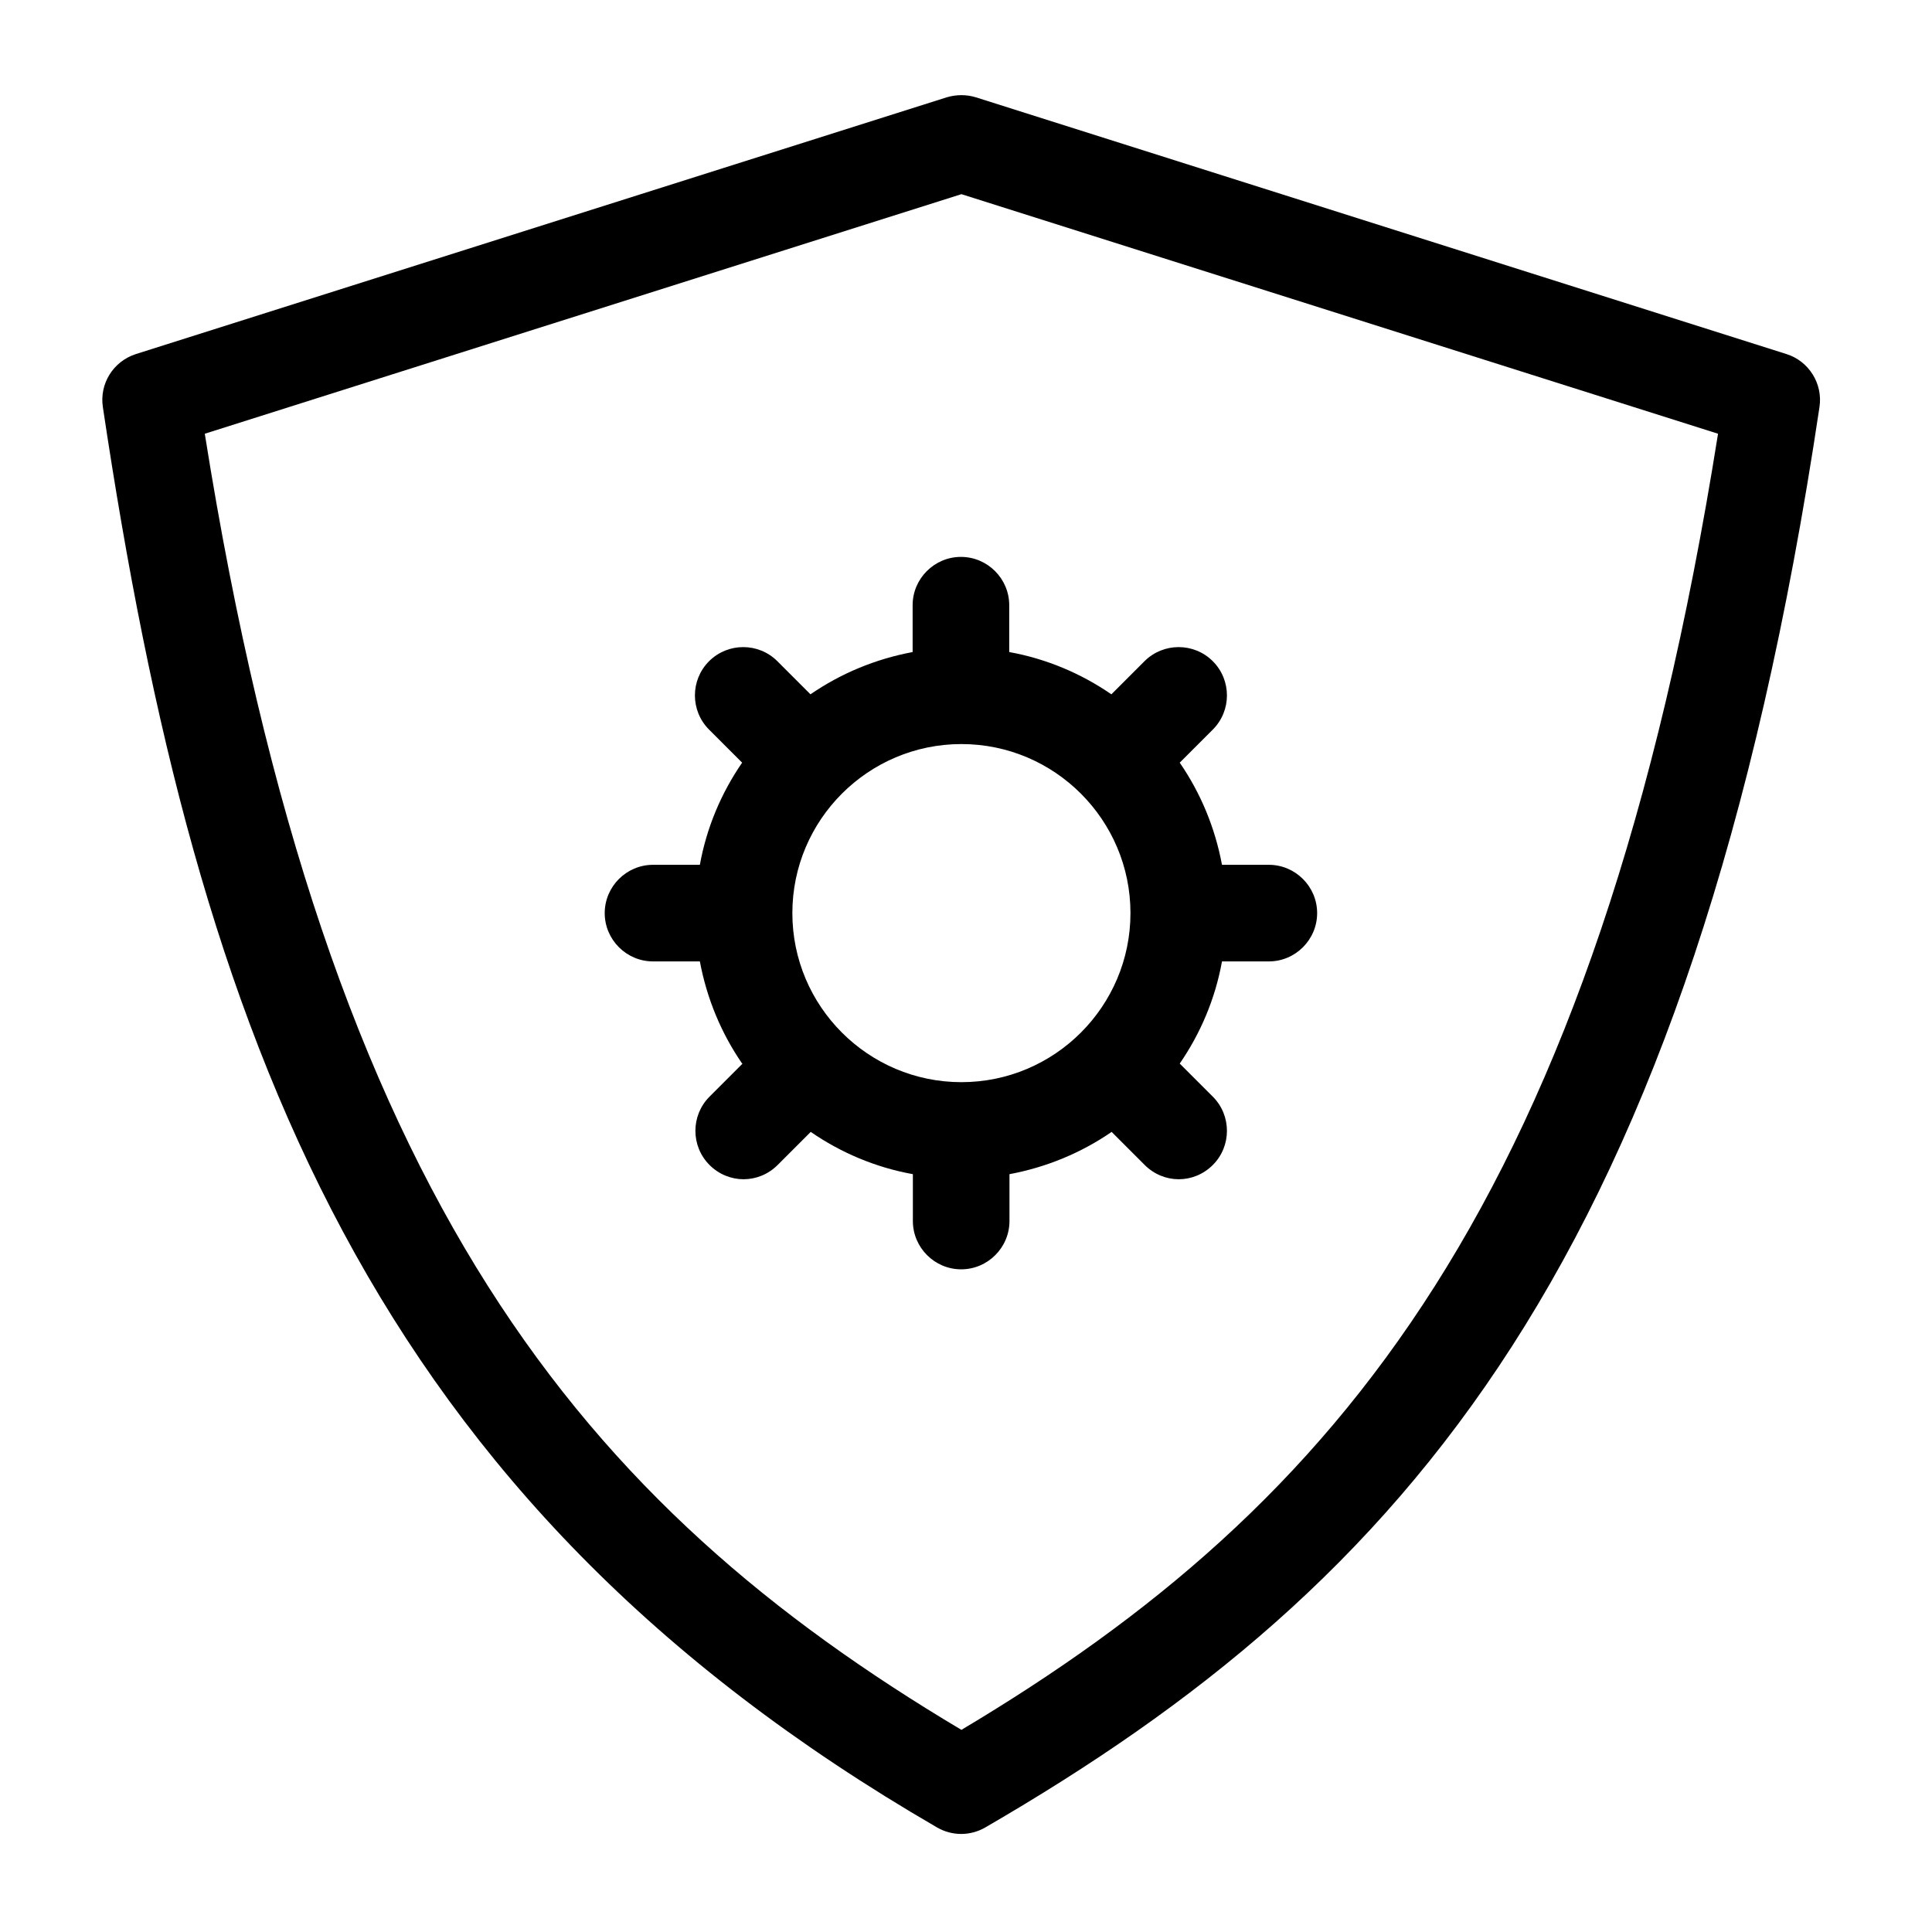
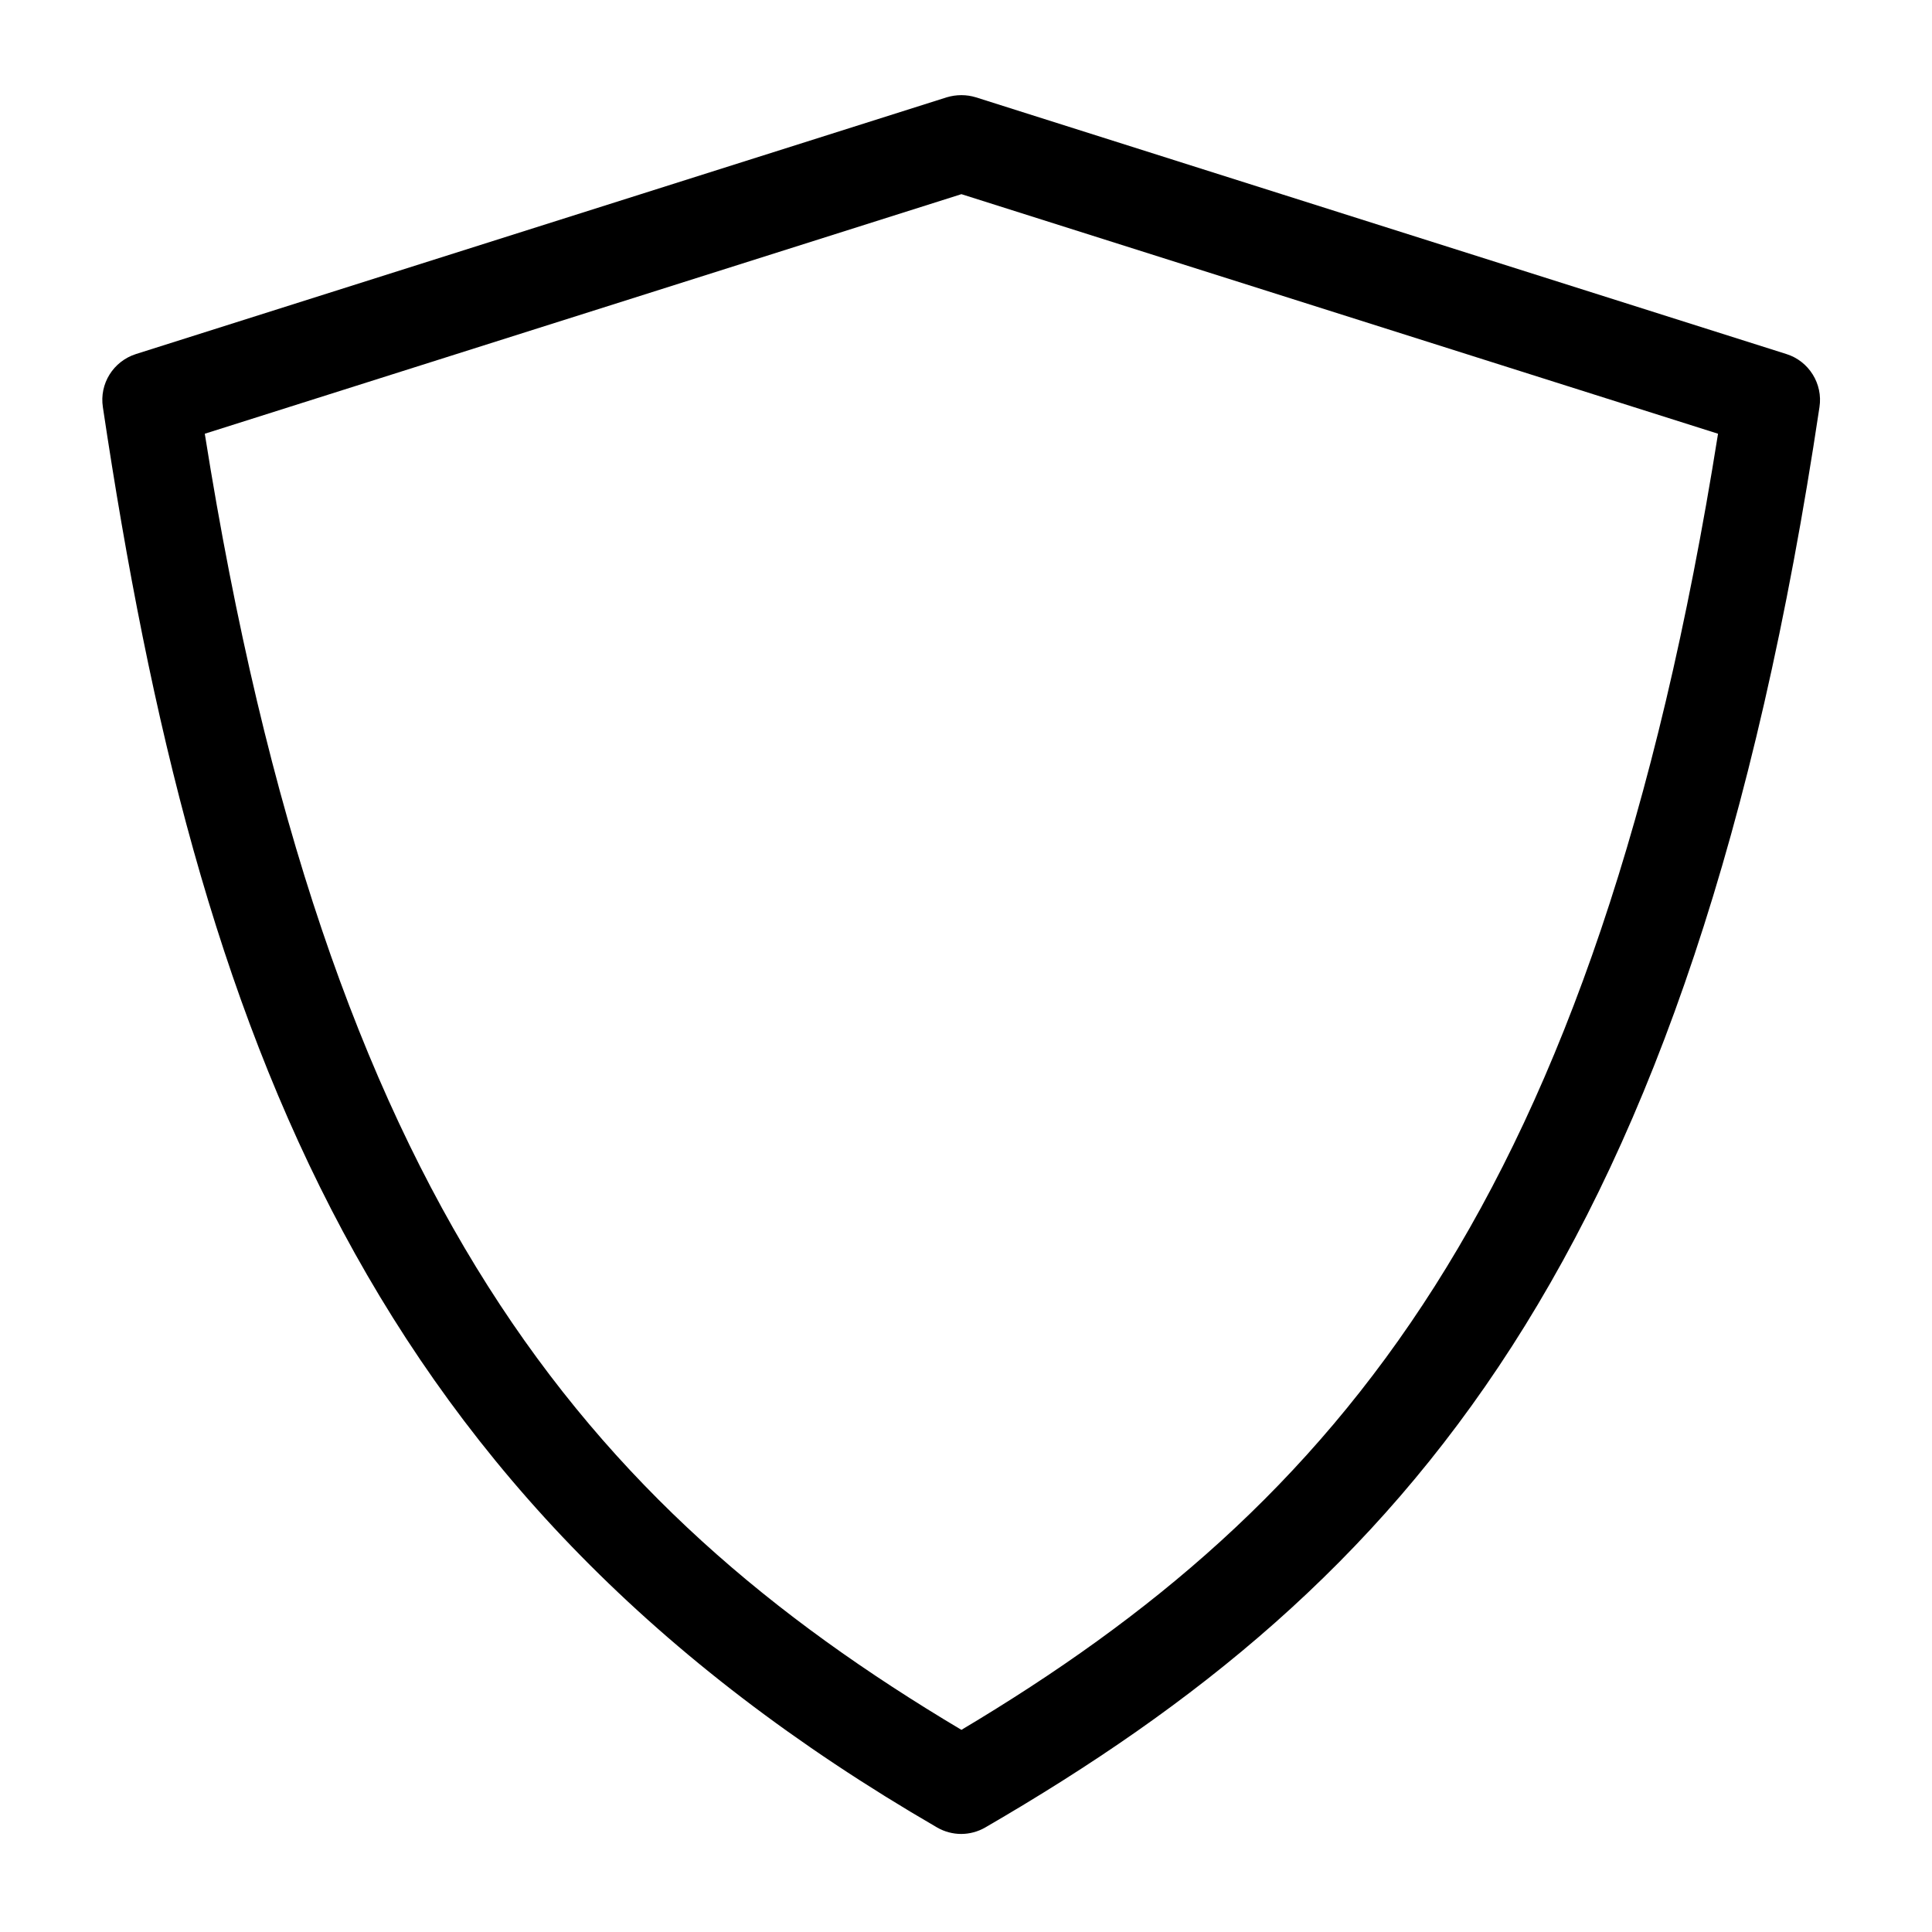
<svg xmlns="http://www.w3.org/2000/svg" id="Outlined_icons" viewBox="0 0 80 80">
-   <path d="M30.75,44.04l-1.37,1.37c-.78.78-.78,2.05,0,2.83.39.39.9.59,1.41.59s1.02-.2,1.41-.59l1.37-1.37c1.25.86,2.68,1.47,4.23,1.75v1.94c0,1.1.9,2,2,2s2-.9,2-2v-1.94c1.55-.29,2.98-.89,4.23-1.75l1.37,1.37c.39.39.9.59,1.41.59s1.02-.2,1.41-.59c.78-.78.78-2.05,0-2.83l-1.37-1.37c.86-1.25,1.47-2.68,1.75-4.23h1.94c1.1,0,2-.9,2-2s-.9-2-2-2h-1.94c-.29-1.55-.89-2.98-1.75-4.23l1.37-1.37c.78-.78.78-2.05,0-2.83-.78-.78-2.05-.78-2.83,0l-1.37,1.37c-1.25-.86-2.68-1.47-4.23-1.75v-1.94c0-1.1-.9-2-2-2s-2,.9-2,2v1.94c-1.55.29-2.98.89-4.23,1.75l-1.37-1.37c-.78-.78-2.05-.78-2.83,0-.78.78-.78,2.05,0,2.83l1.37,1.37c-.86,1.25-1.47,2.68-1.75,4.23h-1.94c-1.1,0-2,.9-2,2s.9,2,2,2h1.94c.29,1.55.89,2.98,1.75,4.23ZM39.81,30.81c3.86,0,7,3.14,7,7s-3.14,7-7,7-7-3.14-7-7,3.14-7,7-7Z" />
  <path d="M4.26,16.86c3.92,26.22,11.07,45.2,34.54,58.81.31.18.66.27,1,.27s.69-.09,1-.27c17.4-10.09,29.25-23.45,34.54-58.81.15-.97-.44-1.91-1.37-2.2L40.41,4.03c-.39-.12-.81-.12-1.21,0L5.63,14.66c-.94.3-1.52,1.23-1.37,2.2ZM39.81,8.04l31.33,9.92c-5.06,31.84-15.77,44.39-31.33,53.67-15.56-9.27-26.27-21.83-31.33-53.67l31.33-9.92Z" />
</svg>